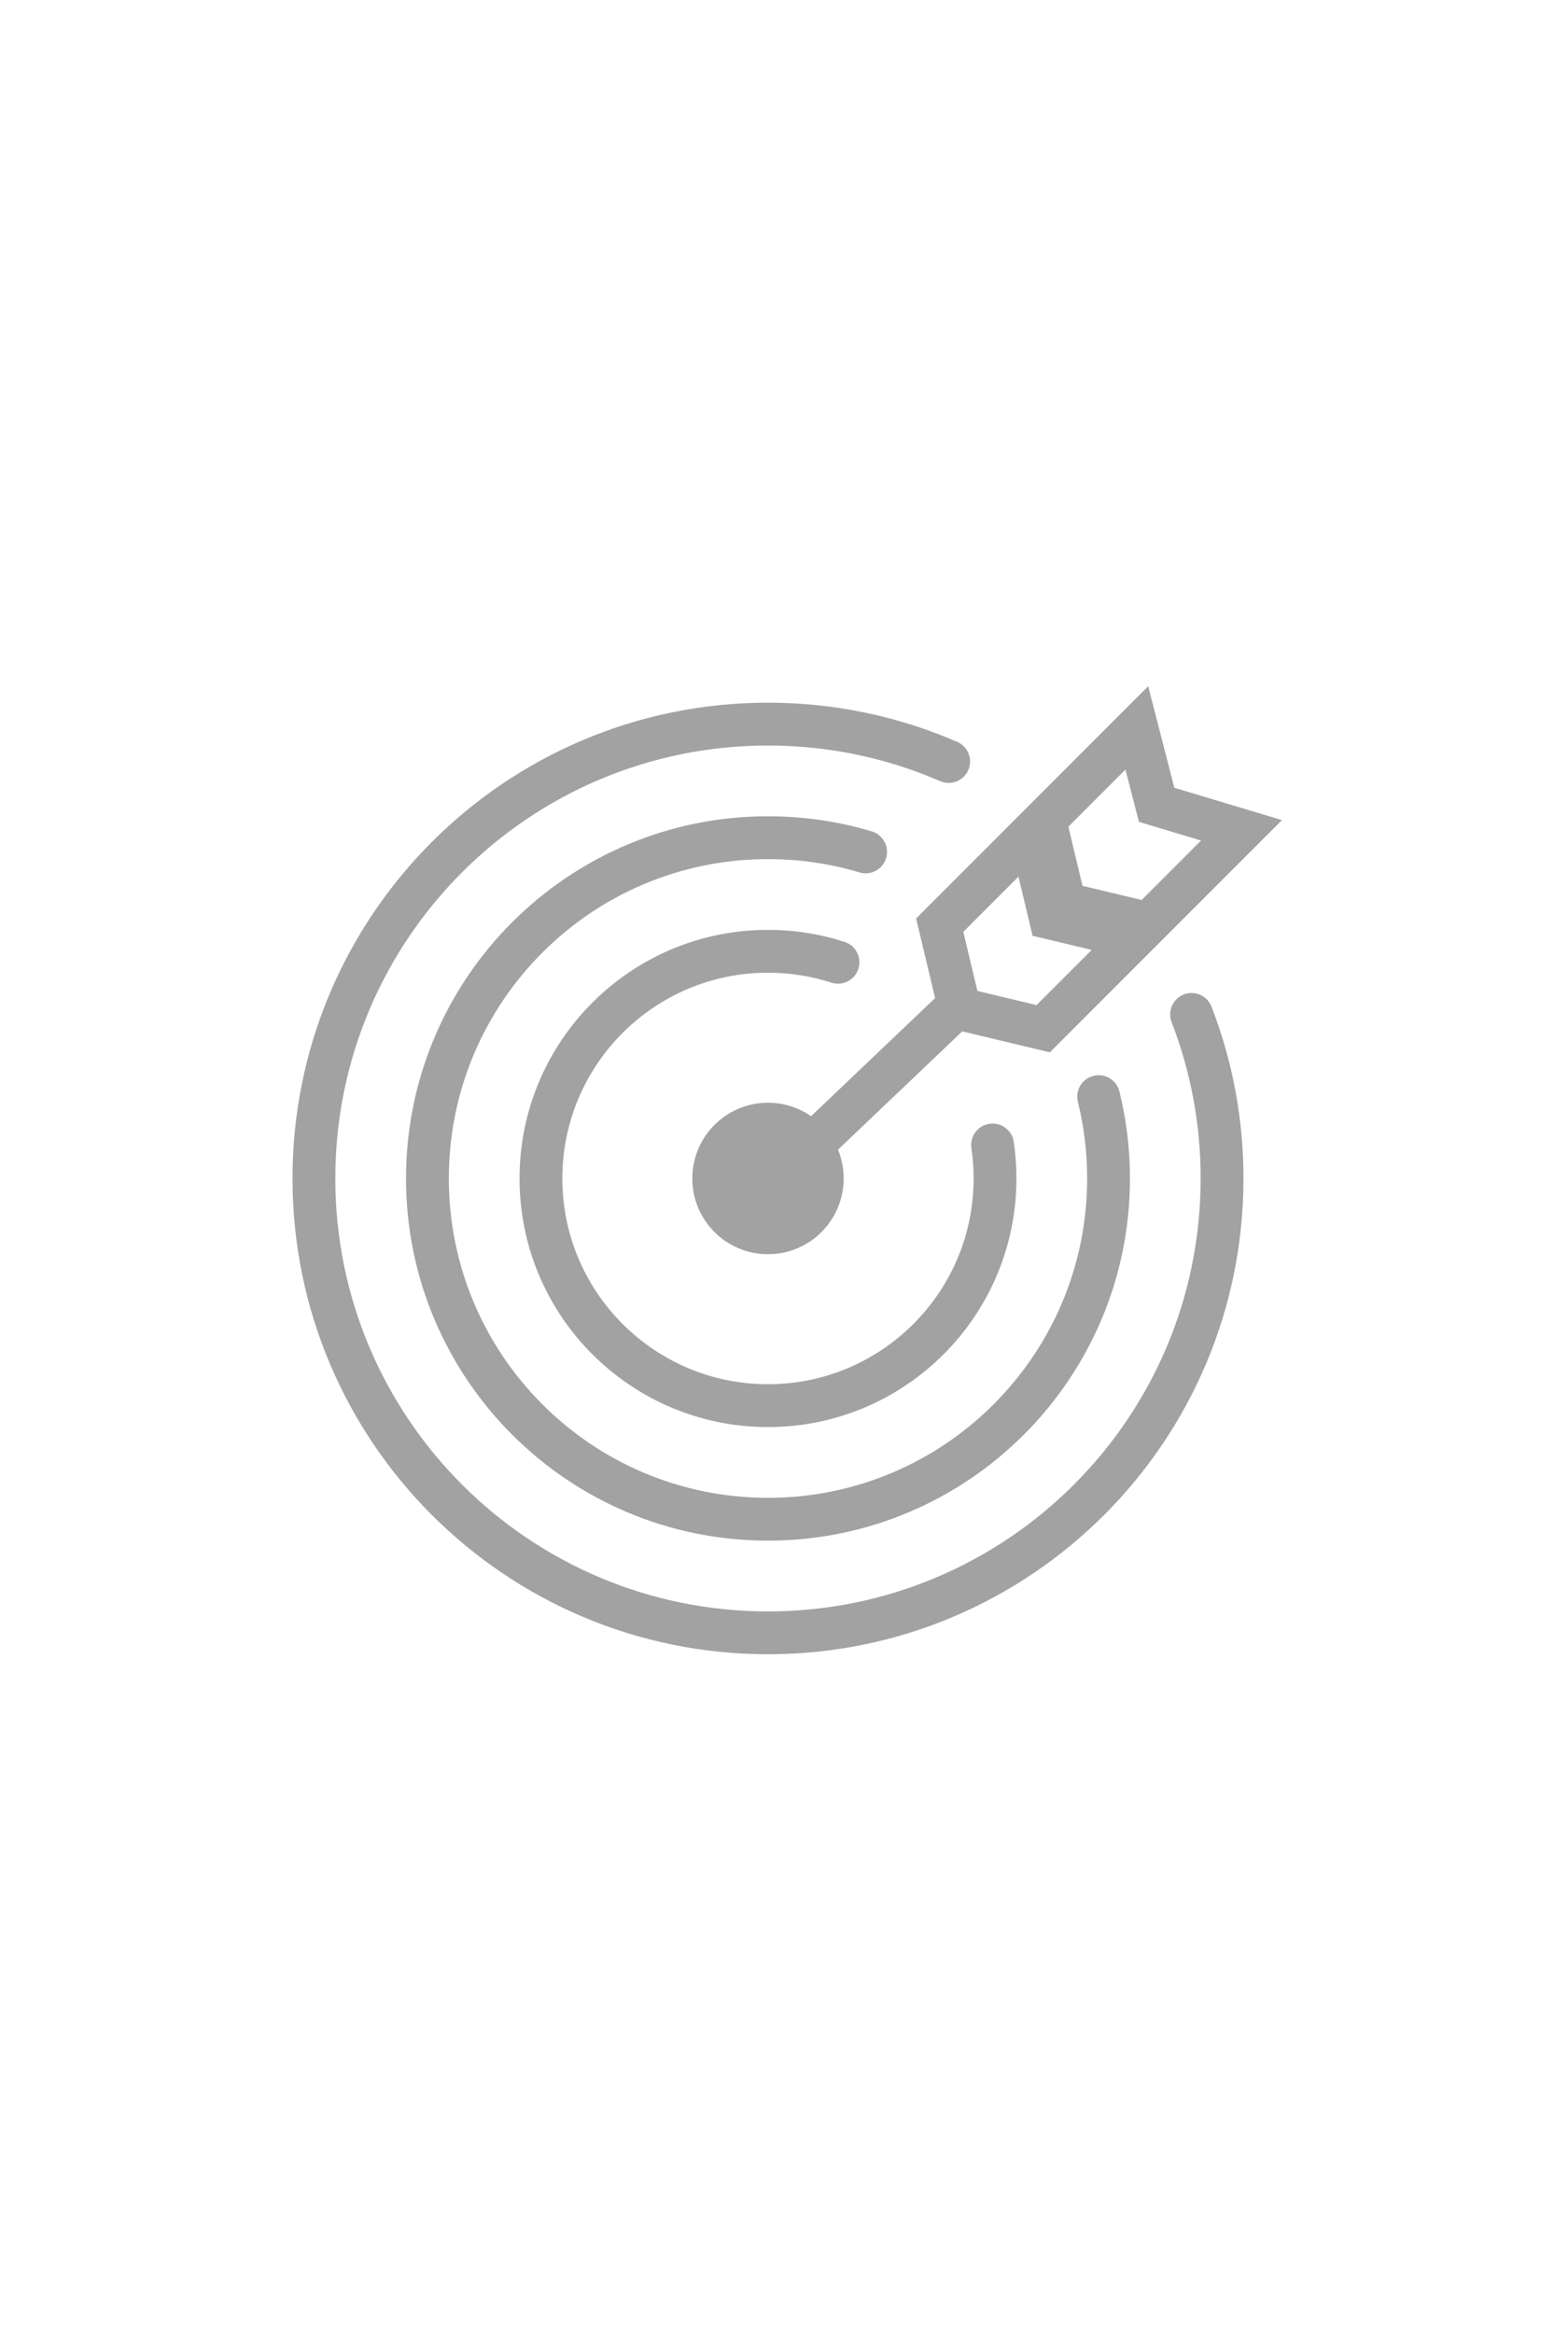
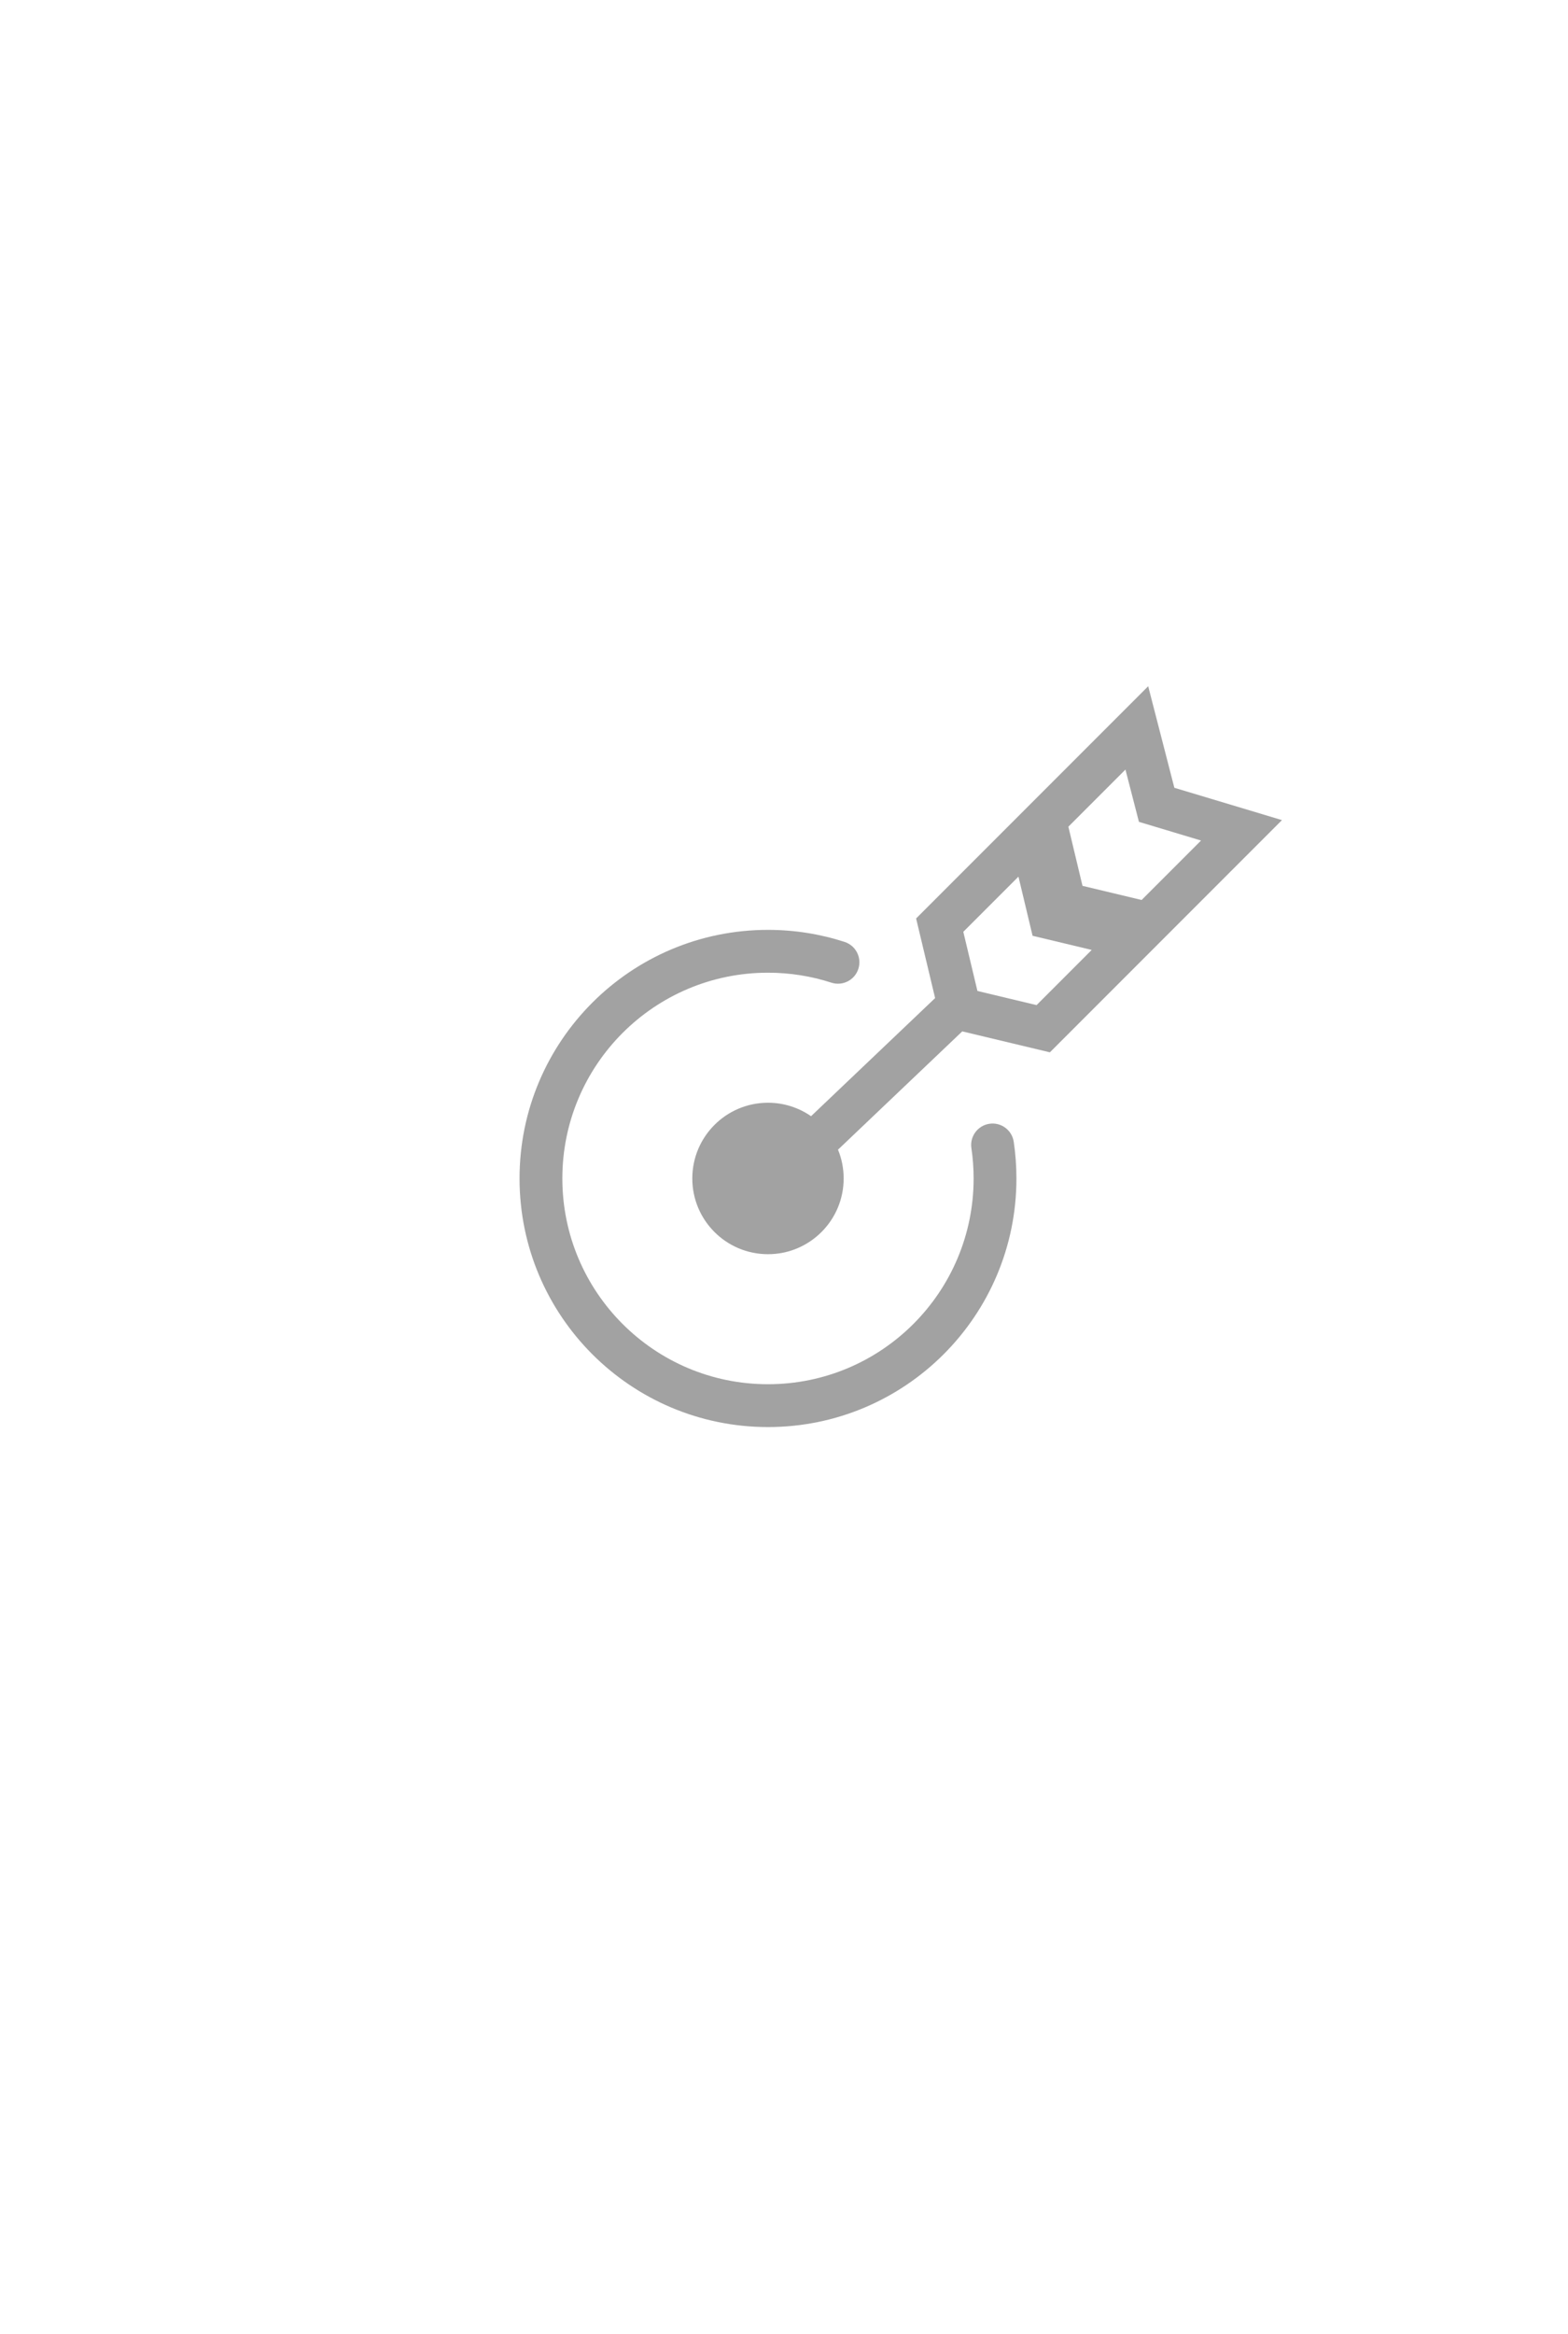
<svg xmlns="http://www.w3.org/2000/svg" width="242" height="360" viewBox="0 0 242 360" fill="none">
  <g filter="url(#filter0_d_127_155)">
-     <rect x="15" y="15" width="212" height="330" rx="30" fill="white" />
    <path fill-rule="evenodd" clip-rule="evenodd" d="M181.246 121.508L197.856 126.495L162.037 162.314L148.511 159.082L129.334 177.327C129.898 178.696 130.208 180.196 130.208 181.769C130.208 188.219 124.979 193.449 118.528 193.449C112.077 193.449 106.848 188.219 106.848 181.769C106.848 175.317 112.077 170.088 118.528 170.088C120.998 170.088 123.289 170.855 125.176 172.164L144.323 153.946L141.389 141.666L177.208 105.847L181.246 121.508ZM176.192 138.815L167.069 136.634L164.888 127.51L173.699 118.7L175.779 126.765L185.364 129.643L176.192 138.815ZM168.489 146.518L159.365 144.338L157.185 135.214L148.674 143.725L150.854 152.849L159.978 155.029L168.489 146.518Z" fill="#A2A2A2" />
-     <path d="M51.751 181.769C51.751 144.888 81.648 114.991 118.528 114.991C127.978 114.991 136.961 116.952 145.1 120.486C146.773 121.212 148.719 120.445 149.446 118.771C150.172 117.098 149.405 115.152 147.731 114.425C138.778 110.538 128.9 108.384 118.528 108.384C77.999 108.384 45.144 141.24 45.144 181.769C45.144 222.298 77.999 255.154 118.528 255.154C159.058 255.154 191.913 222.298 191.913 181.769C191.913 172.433 190.168 163.496 186.983 155.274C186.324 153.572 184.411 152.727 182.71 153.386C181.008 154.045 180.163 155.958 180.822 157.66C183.717 165.134 185.306 173.262 185.306 181.769C185.306 218.649 155.409 248.547 118.528 248.547C81.648 248.547 51.751 218.649 51.751 181.769Z" fill="#A2A2A2" />
    <path d="M86.791 181.768C86.791 164.24 101 150.031 118.528 150.031C121.948 150.031 125.236 150.571 128.315 151.568C130.05 152.13 131.913 151.178 132.475 149.443C133.038 147.707 132.086 145.844 130.35 145.282C126.622 144.075 122.648 143.424 118.528 143.424C97.351 143.424 80.184 160.591 80.184 181.768C80.184 202.945 97.351 220.112 118.528 220.112C139.705 220.112 156.872 202.945 156.872 181.768C156.872 179.85 156.731 177.963 156.458 176.117C156.191 174.312 154.512 173.065 152.707 173.332C150.902 173.599 149.655 175.279 149.922 177.083C150.148 178.61 150.265 180.174 150.265 181.768C150.265 199.296 136.056 213.505 118.528 213.505C101 213.505 86.791 199.296 86.791 181.768Z" fill="#A2A2A2" />
-     <path d="M118.528 132.511C91.324 132.511 69.271 154.564 69.271 181.769C69.271 208.972 91.324 231.026 118.528 231.026C145.732 231.026 167.786 208.972 167.786 181.769C167.786 177.686 167.29 173.724 166.356 169.937C165.92 168.166 167.001 166.376 168.773 165.939C170.545 165.503 172.335 166.585 172.771 168.356C173.831 172.656 174.393 177.149 174.393 181.769C174.393 212.622 149.381 237.633 118.528 237.633C87.675 237.633 62.664 212.622 62.664 181.769C62.664 150.915 87.675 125.904 118.528 125.904C124.09 125.904 129.467 126.718 134.545 128.235C136.293 128.757 137.286 130.598 136.764 132.346C136.242 134.094 134.401 135.088 132.653 134.565C128.183 133.23 123.442 132.511 118.528 132.511Z" fill="#A2A2A2" />
  </g>
  <defs>
    <filter id="filter0_d_127_155" x="0.2" y="0.2" width="241.6" height="359.6" filterUnits="userSpaceOnUse" color-interpolation-filters="sRGB">
      <feFlood flood-opacity="0" result="BackgroundImageFix" />
      <feColorMatrix in="SourceAlpha" type="matrix" values="0 0 0 0 0 0 0 0 0 0 0 0 0 0 0 0 0 0 127 0" result="hardAlpha" />
      <feOffset />
      <feGaussianBlur stdDeviation="7.4" />
      <feComposite in2="hardAlpha" operator="out" />
      <feColorMatrix type="matrix" values="0 0 0 0 0 0 0 0 0 0 0 0 0 0 0 0 0 0 0.15 0" />
      <feBlend mode="normal" in2="BackgroundImageFix" result="effect1_dropShadow_127_155" />
      <feBlend mode="normal" in="SourceGraphic" in2="effect1_dropShadow_127_155" result="shape" />
    </filter>
  </defs>
</svg>